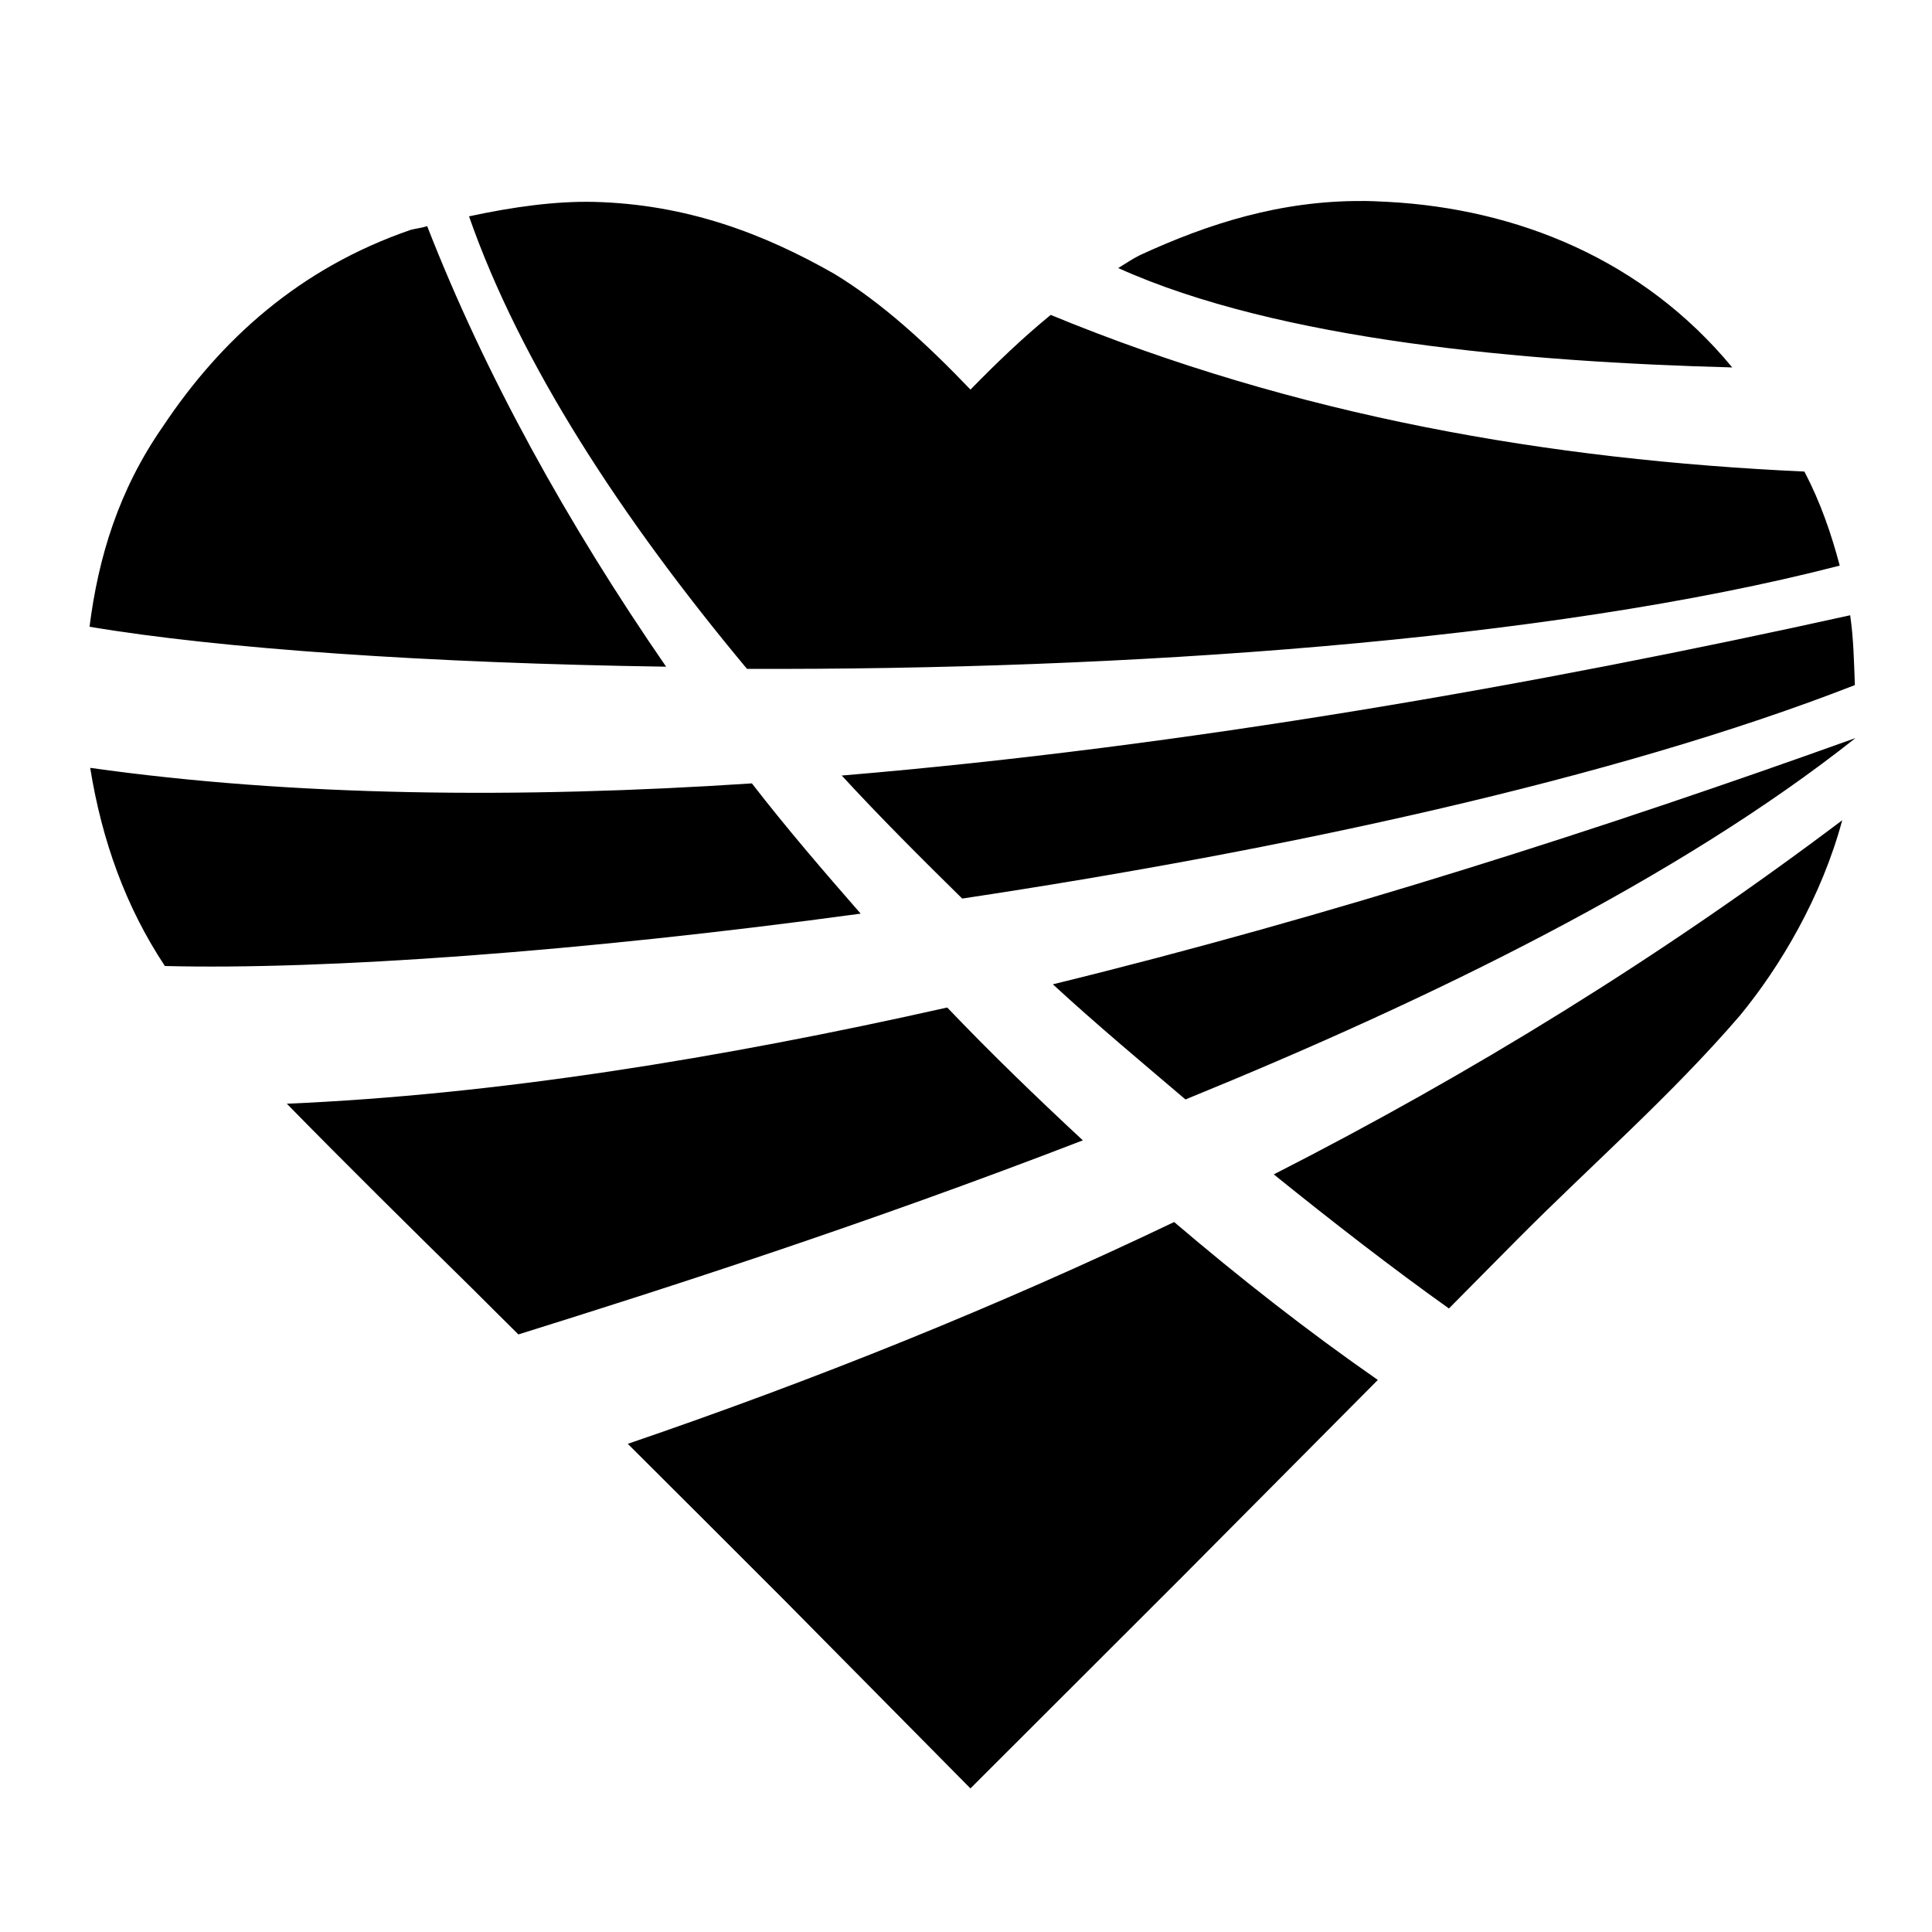
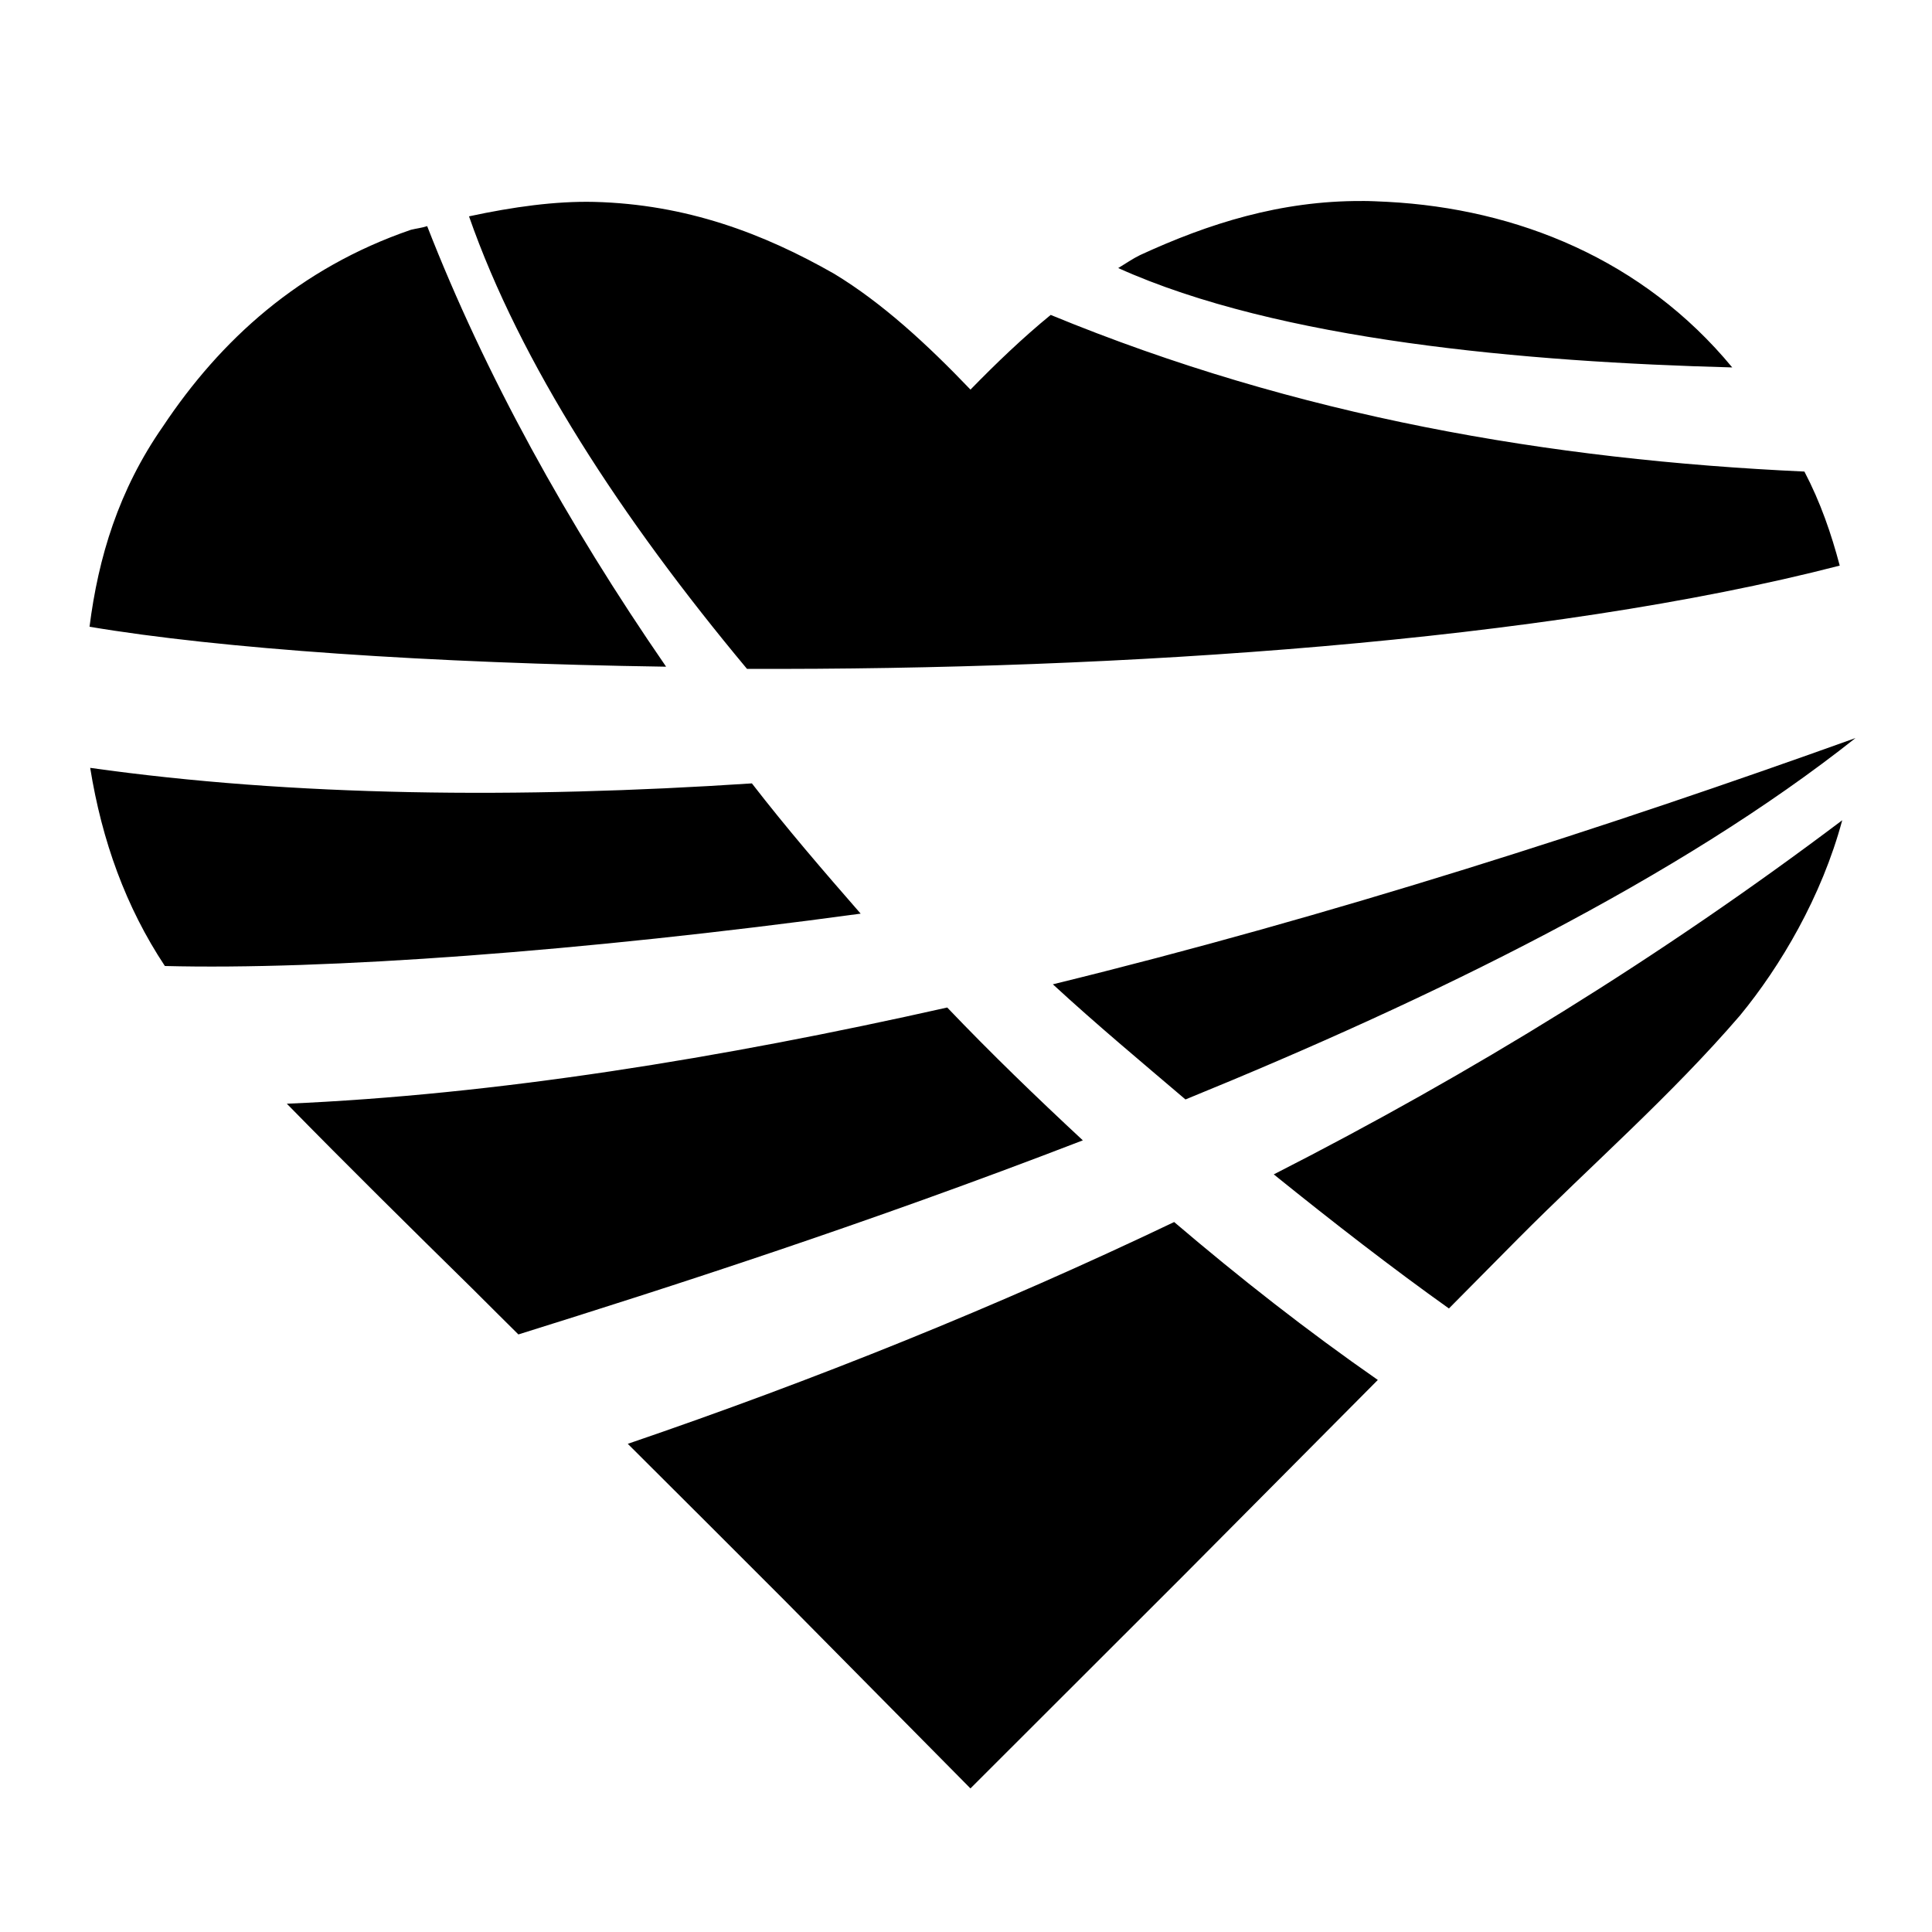
<svg xmlns="http://www.w3.org/2000/svg" width="50mm" height="50mm" viewBox="0 0 50 50" version="1.1" id="svg1520">
  <defs id="defs1514">
    <pattern y="0" x="0" height="6" width="6" patternUnits="userSpaceOnUse" id="EMFhbasepattern" />
    <pattern y="0" x="0" height="6" width="6" patternUnits="userSpaceOnUse" id="EMFhbasepattern-3" />
    <pattern y="0" x="0" height="6" width="6" patternUnits="userSpaceOnUse" id="EMFhbasepattern-1" />
  </defs>
-   <path style="fill:#000000;fill-opacity:1;stroke:none;stroke-width:0.085;stroke-linecap:round;stroke-linejoin:round" d="m 35.246,5.202 c -2.106,-0.009 -3.968,0.582 -5.74,1.399 -0.194,0.094 -0.379,0.224 -0.567,0.336 4.158,1.875 10.535,2.431 15.891,2.572 C 42.518,6.709 39.254,5.402 35.912,5.224 35.689,5.214 35.469,5.201 35.252,5.201 Z m -19.869,0.023 c -0.997,-0.023 -2.092,0.127 -3.239,0.374 1.326,3.799 3.943,7.814 7.194,11.711 9.657,0.035 20.66,-0.704 28.28,-2.672 C 47.394,13.815 47.116,13.003 46.698,12.204 40.104,11.901 33.574,10.78 27.192,8.15 26.474,8.737 25.787,9.395 25.116,10.083 23.989,8.905 22.831,7.839 21.591,7.087 19.753,6.038 17.758,5.286 15.377,5.225 Z m -4.324,0.628 c -0.145,0.047 -0.272,0.058 -0.418,0.094 C 7.742,6.94 5.705,8.801 4.217,11.036 3.068,12.685 2.544,14.429 2.317,16.22 5.685,16.788 11.108,17.163 17.239,17.254 14.679,13.541 12.553,9.697 11.053,5.847 Z M 47.882,15.923 c -8.061,1.784 -17.175,3.4 -26.098,4.148 0.999,1.085 2.055,2.139 3.118,3.184 8.248,-1.243 16.856,-3.086 23.102,-5.525 -0.023,-0.608 -0.035,-1.221 -0.122,-1.807 z m 0.138,3.178 c -6.445,2.314 -13.574,4.612 -20.772,6.373 1.134,1.045 2.285,2.003 3.432,2.98 6.396,-2.608 12.781,-5.738 17.34,-9.353 z M 2.334,19.872 c 0.303,1.883 0.922,3.604 1.933,5.128 C 8.387,25.106 15.001,24.635 22.274,23.645 21.306,22.537 20.348,21.423 19.459,20.274 13.43,20.672 7.587,20.613 2.334,19.872 Z M 47.678,21.227 c -4.695,3.54 -9.611,6.566 -14.713,9.166 1.539,1.242 3.071,2.429 4.533,3.47 l 1.79,-1.807 c 1.916,-1.926 3.954,-3.696 5.745,-5.778 1.044,-1.269 2.112,-3.071 2.644,-5.051 z m -23.163,4.847 c -5.865,1.318 -11.685,2.259 -17.092,2.49 1.565,1.599 3.212,3.223 4.803,4.787 0.791,0.791 0.553,0.549 1.19,1.184 3.89,-1.216 8.981,-2.852 14.608,-5.023 -1.203,-1.118 -2.381,-2.255 -3.509,-3.437 z m 5.872,5.552 c -4.594,2.195 -9.315,4.092 -14.14,5.74 0.457,0.456 2.037,2.032 2.038,2.033 l 2.016,2.016 4.814,4.869 5.442,-5.437 5.101,-5.134 c -1.822,-1.267 -3.576,-2.642 -5.271,-4.087 z" id="path5867-9-4" />
+   <path style="fill:#000000;fill-opacity:1;stroke:none;stroke-width:0.085;stroke-linecap:round;stroke-linejoin:round" d="m 35.246,5.202 c -2.106,-0.009 -3.968,0.582 -5.74,1.399 -0.194,0.094 -0.379,0.224 -0.567,0.336 4.158,1.875 10.535,2.431 15.891,2.572 C 42.518,6.709 39.254,5.402 35.912,5.224 35.689,5.214 35.469,5.201 35.252,5.201 Z m -19.869,0.023 c -0.997,-0.023 -2.092,0.127 -3.239,0.374 1.326,3.799 3.943,7.814 7.194,11.711 9.657,0.035 20.66,-0.704 28.28,-2.672 C 47.394,13.815 47.116,13.003 46.698,12.204 40.104,11.901 33.574,10.78 27.192,8.15 26.474,8.737 25.787,9.395 25.116,10.083 23.989,8.905 22.831,7.839 21.591,7.087 19.753,6.038 17.758,5.286 15.377,5.225 Z m -4.324,0.628 c -0.145,0.047 -0.272,0.058 -0.418,0.094 C 7.742,6.94 5.705,8.801 4.217,11.036 3.068,12.685 2.544,14.429 2.317,16.22 5.685,16.788 11.108,17.163 17.239,17.254 14.679,13.541 12.553,9.697 11.053,5.847 Z M 47.882,15.923 z m 0.138,3.178 c -6.445,2.314 -13.574,4.612 -20.772,6.373 1.134,1.045 2.285,2.003 3.432,2.98 6.396,-2.608 12.781,-5.738 17.34,-9.353 z M 2.334,19.872 c 0.303,1.883 0.922,3.604 1.933,5.128 C 8.387,25.106 15.001,24.635 22.274,23.645 21.306,22.537 20.348,21.423 19.459,20.274 13.43,20.672 7.587,20.613 2.334,19.872 Z M 47.678,21.227 c -4.695,3.54 -9.611,6.566 -14.713,9.166 1.539,1.242 3.071,2.429 4.533,3.47 l 1.79,-1.807 c 1.916,-1.926 3.954,-3.696 5.745,-5.778 1.044,-1.269 2.112,-3.071 2.644,-5.051 z m -23.163,4.847 c -5.865,1.318 -11.685,2.259 -17.092,2.49 1.565,1.599 3.212,3.223 4.803,4.787 0.791,0.791 0.553,0.549 1.19,1.184 3.89,-1.216 8.981,-2.852 14.608,-5.023 -1.203,-1.118 -2.381,-2.255 -3.509,-3.437 z m 5.872,5.552 c -4.594,2.195 -9.315,4.092 -14.14,5.74 0.457,0.456 2.037,2.032 2.038,2.033 l 2.016,2.016 4.814,4.869 5.442,-5.437 5.101,-5.134 c -1.822,-1.267 -3.576,-2.642 -5.271,-4.087 z" id="path5867-9-4" />
</svg>